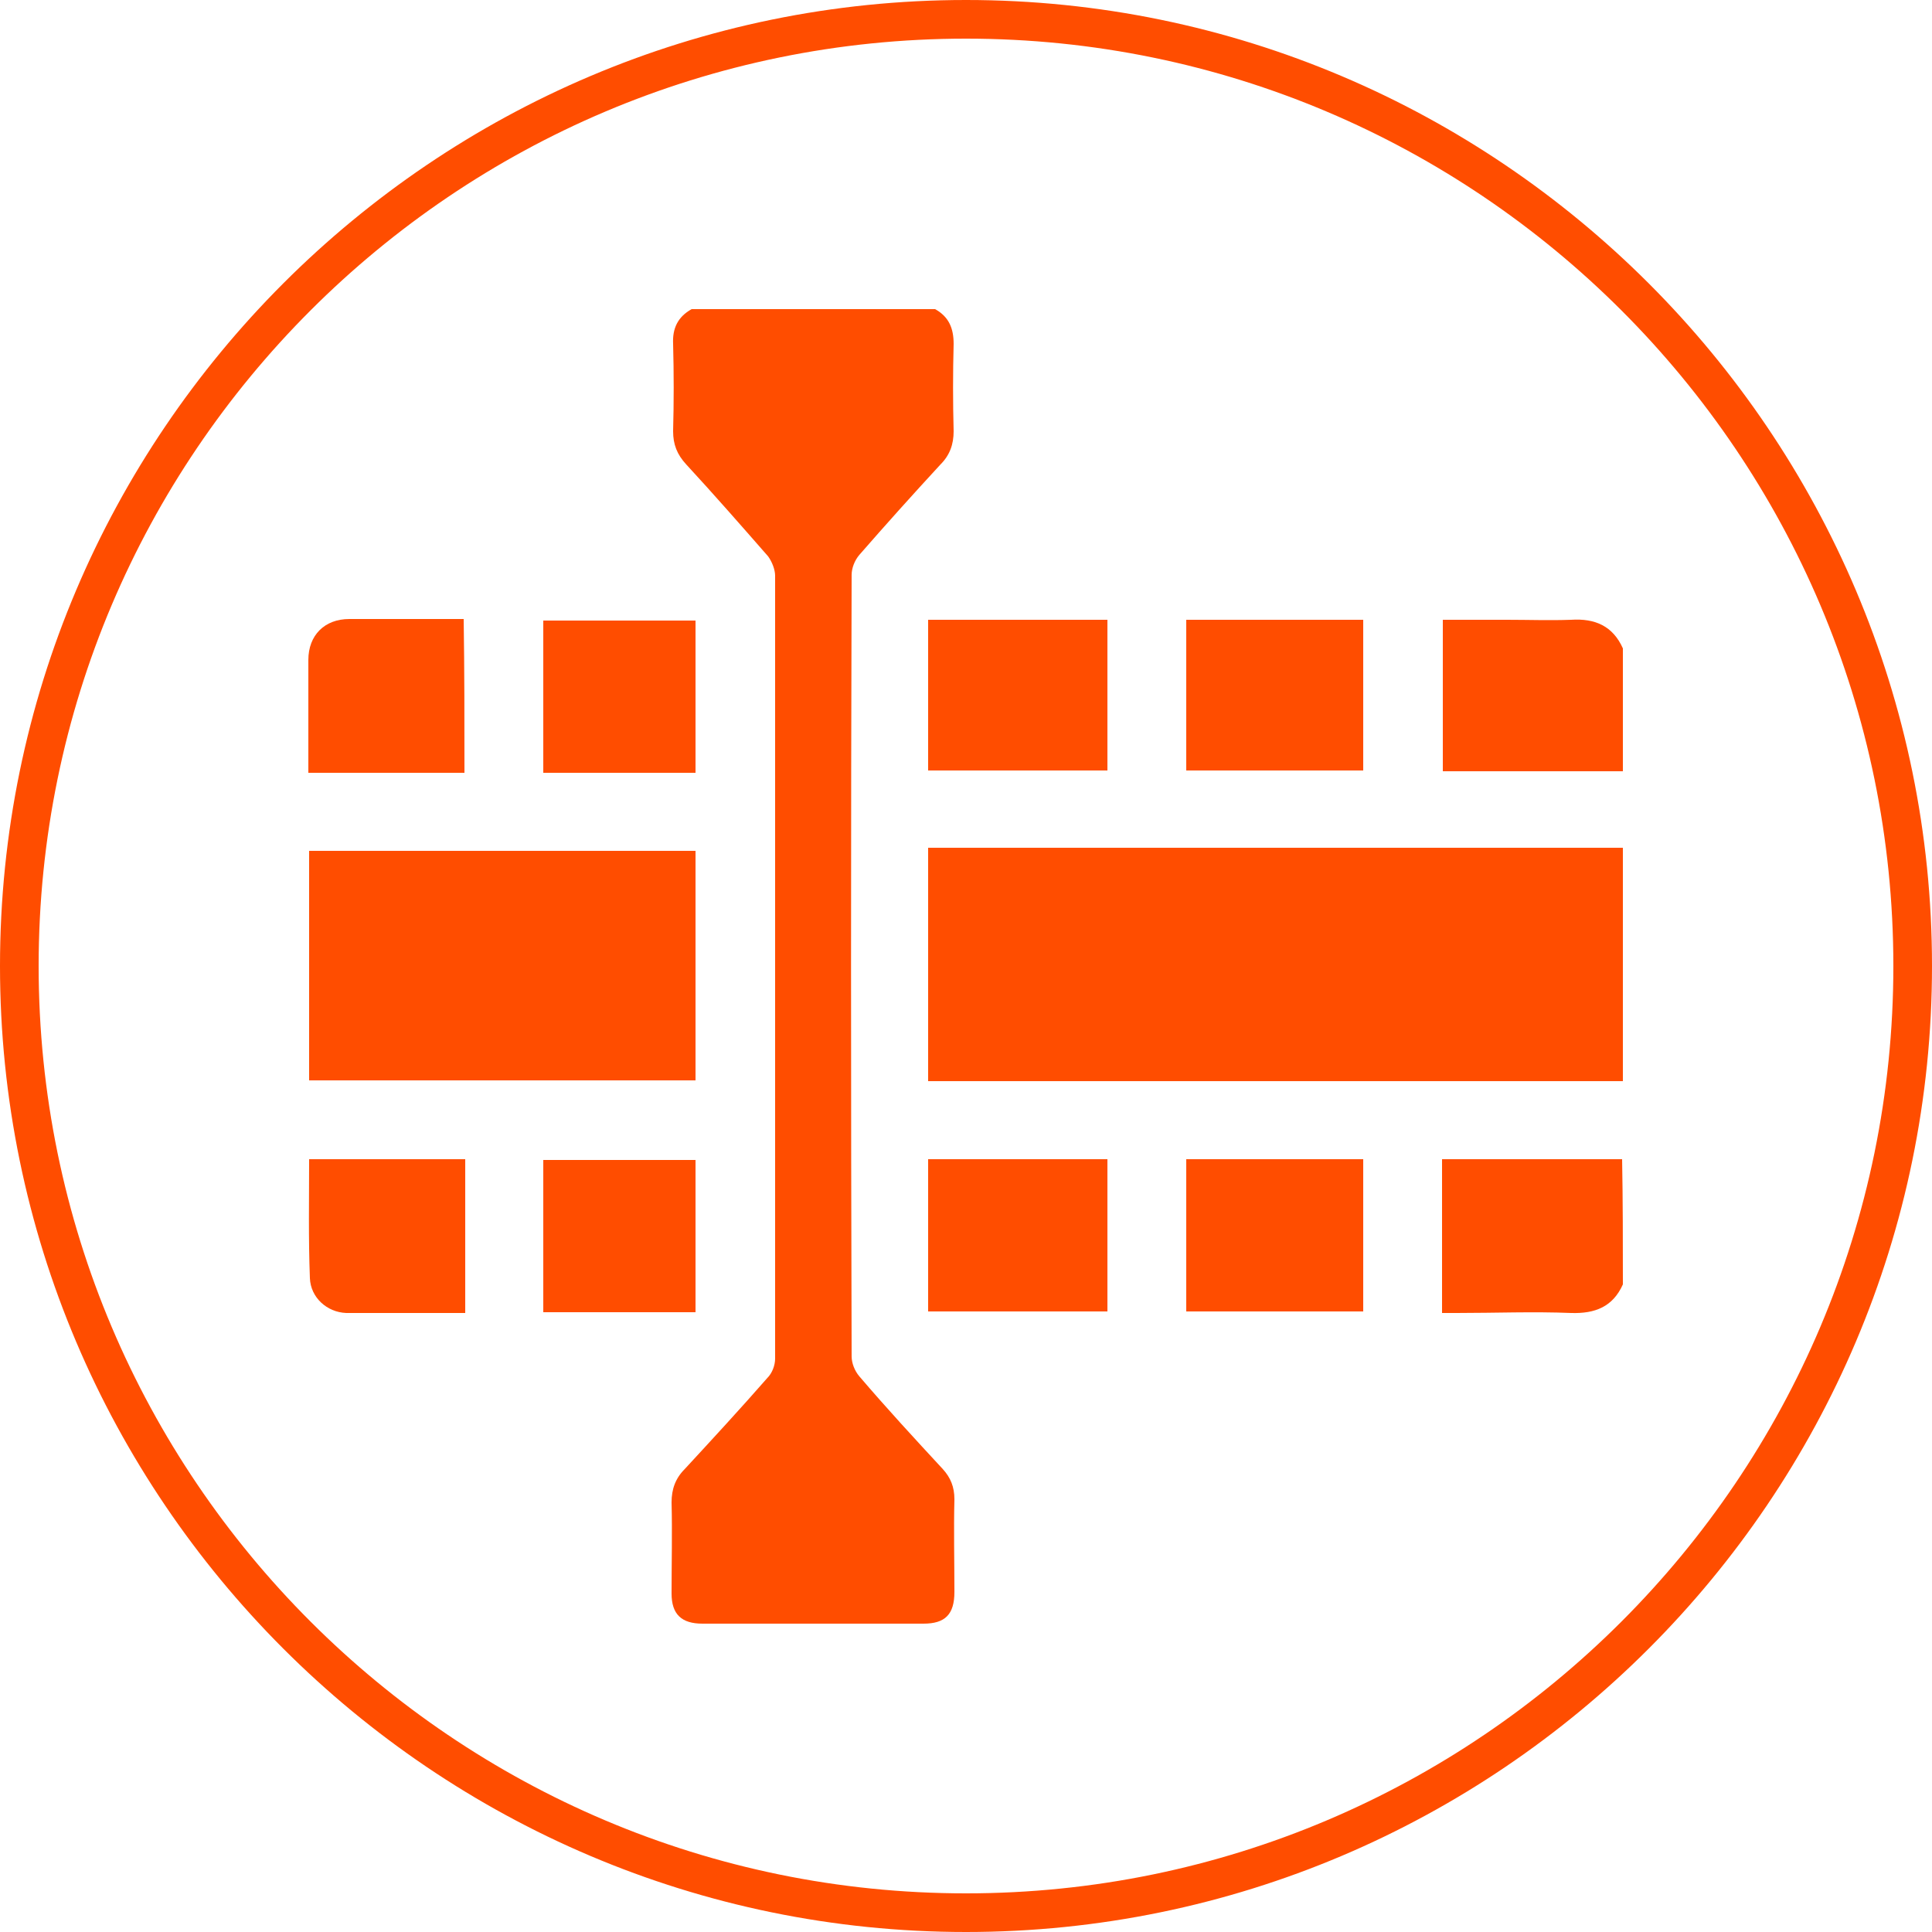
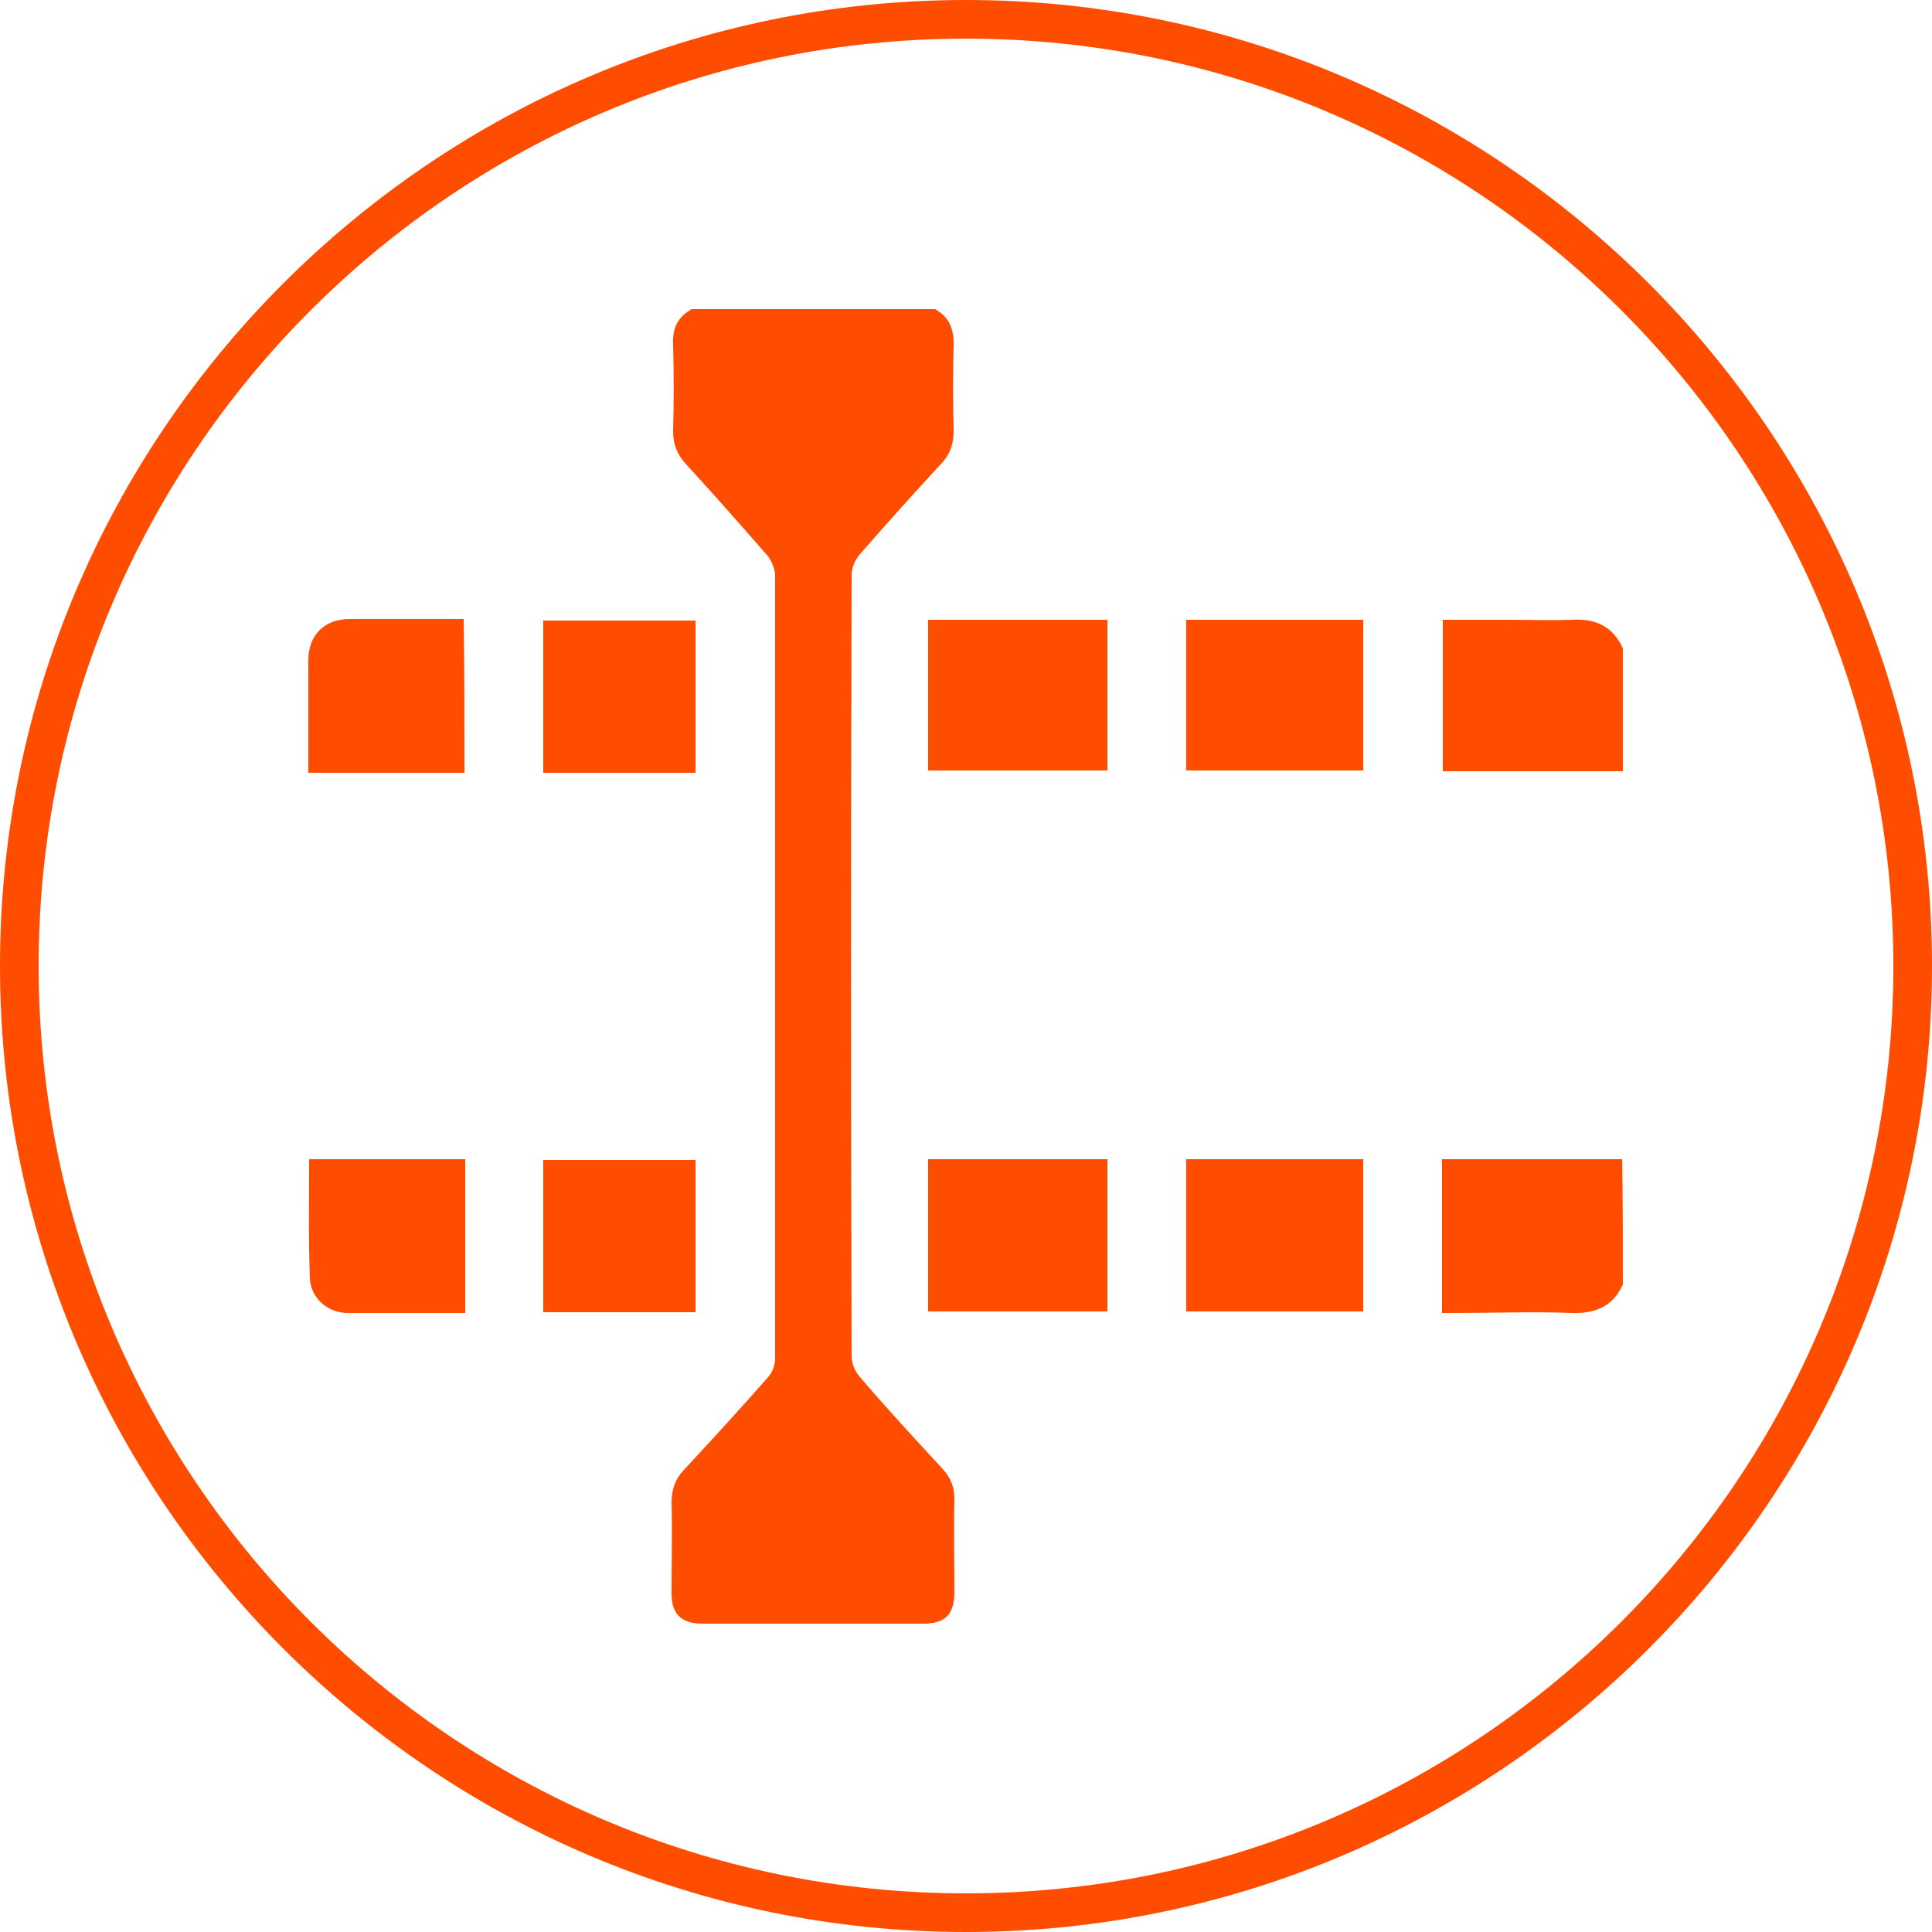
<svg xmlns="http://www.w3.org/2000/svg" version="1.1" id="Layer_1" x="0px" y="0px" viewBox="0 0 250 250" style="enable-background:new 0 0 250 250;" xml:space="preserve">
  <style type="text/css">
	.st0{fill:#FF4D00;}
</style>
  <path class="st0" d="M125,250C56.1,250,0,193.9,0,125S56.1,0,125,0s125,56.1,125,125S193.9,250,125,250z M125,5C58.8,5,5,58.8,5,125  s53.8,120,120,120s120-53.8,120-120S191.2,5,125,5z" />
  <g>
    <path class="st0" d="M121,40c1.8,1,2.4,2.5,2.4,4.5c-0.1,3.8-0.1,7.5,0,11.3c0,1.7-0.5,3.1-1.7,4.3c-3.6,3.9-7.1,7.8-10.5,11.7   c-0.6,0.7-1,1.7-1,2.6c-0.1,33.7-0.1,67.4,0,101.1c0,0.9,0.4,1.9,1,2.6c3.5,4.1,7.1,8,10.8,12c1,1.1,1.5,2.3,1.5,3.9   c-0.1,4,0,8,0,12c0,2.9-1.2,4.1-4,4.1c-9.5,0-19,0-28.6,0c-2.7,0-4-1.2-4-3.9c0-3.9,0.1-7.9,0-11.8c0-1.7,0.5-3.1,1.7-4.3   c3.6-3.9,7.2-7.8,10.7-11.8c0.6-0.6,1-1.6,1-2.5c0-33.8,0-67.5,0-101.3c0-0.8-0.4-1.8-0.9-2.5c-3.5-4-7-8-10.6-11.9   c-1.2-1.3-1.7-2.6-1.7-4.3c0.1-3.8,0.1-7.5,0-11.3c-0.1-2,0.6-3.5,2.4-4.5C99.8,40,110.4,40,121,40z" />
-     <path class="st0" d="M210,139.9c-29.9,0-59.8,0-89.9,0c0-10.1,0-20,0-30.2c30,0,59.9,0,89.9,0C210,119.8,210,129.9,210,139.9z" />
    <path class="st0" d="M210,166.2c-1.3,2.9-3.6,3.8-6.7,3.7c-4.9-0.2-9.8,0-14.8,0c-0.6,0-1.2,0-1.9,0c0-6.7,0-13.3,0-19.9   c7.8,0,15.6,0,23.3,0C210,155.3,210,160.8,210,166.2z" />
    <path class="st0" d="M210,99.8c-7.7,0-15.5,0-23.3,0c0-6.6,0-13,0-19.6c2.8,0,5.6,0,8.3,0c2.8,0,5.5,0.1,8.3,0   c3.1-0.2,5.4,0.8,6.7,3.7C210,89.1,210,94.4,210,99.8z" />
-     <path class="st0" d="M40,139.8c0-10,0-19.8,0-29.7c16.7,0,33.2,0,50,0c0,9.8,0,19.7,0,29.7C73.4,139.8,56.8,139.8,40,139.8z" />
    <path class="st0" d="M143.3,150c0,6.6,0,13.1,0,19.7c-7.7,0-15.4,0-23.2,0c0-6.5,0-13.1,0-19.7C127.8,150,135.5,150,143.3,150z" />
    <path class="st0" d="M153.5,169.7c0-6.6,0-13.1,0-19.7c7.6,0,15.2,0,22.9,0c0,6.5,0,13.1,0,19.7   C168.8,169.7,161.2,169.7,153.5,169.7z" />
    <path class="st0" d="M120.1,80.2c7.8,0,15.4,0,23.2,0c0,6.5,0,13,0,19.5c-7.8,0-15.4,0-23.2,0C120.1,93.2,120.1,86.8,120.1,80.2z" />
    <path class="st0" d="M176.4,99.7c-7.7,0-15.2,0-22.9,0c0-6.5,0-13,0-19.5c7.7,0,15.2,0,22.9,0C176.4,86.7,176.4,93.1,176.4,99.7z" />
    <path class="st0" d="M60.1,100c-6.7,0-13.3,0-20.2,0c0-1.4,0-2.7,0-4c0-3.5,0-7.1,0-10.6c0-3.2,2.1-5.3,5.3-5.3c4.9,0,9.8,0,14.8,0   C60.1,86.8,60.1,93.3,60.1,100z" />
    <path class="st0" d="M40,150c6.8,0,13.4,0,20.2,0c0,6.6,0,13.2,0,19.9c-3.9,0-7.8,0-11.6,0c-1.3,0-2.5,0-3.8,0   c-2.5-0.1-4.6-2-4.7-4.5C39.9,160.2,40,155.2,40,150z" />
    <path class="st0" d="M90,100c-6.6,0-13.1,0-19.7,0c0-6.6,0-13.1,0-19.7c6.5,0,13.1,0,19.7,0C90,86.8,90,93.3,90,100z" />
    <path class="st0" d="M90,169.8c-6.6,0-13.1,0-19.7,0c0-6.6,0-13.1,0-19.7c6.5,0,13.1,0,19.7,0C90,156.5,90,163.1,90,169.8z" />
  </g>
</svg>